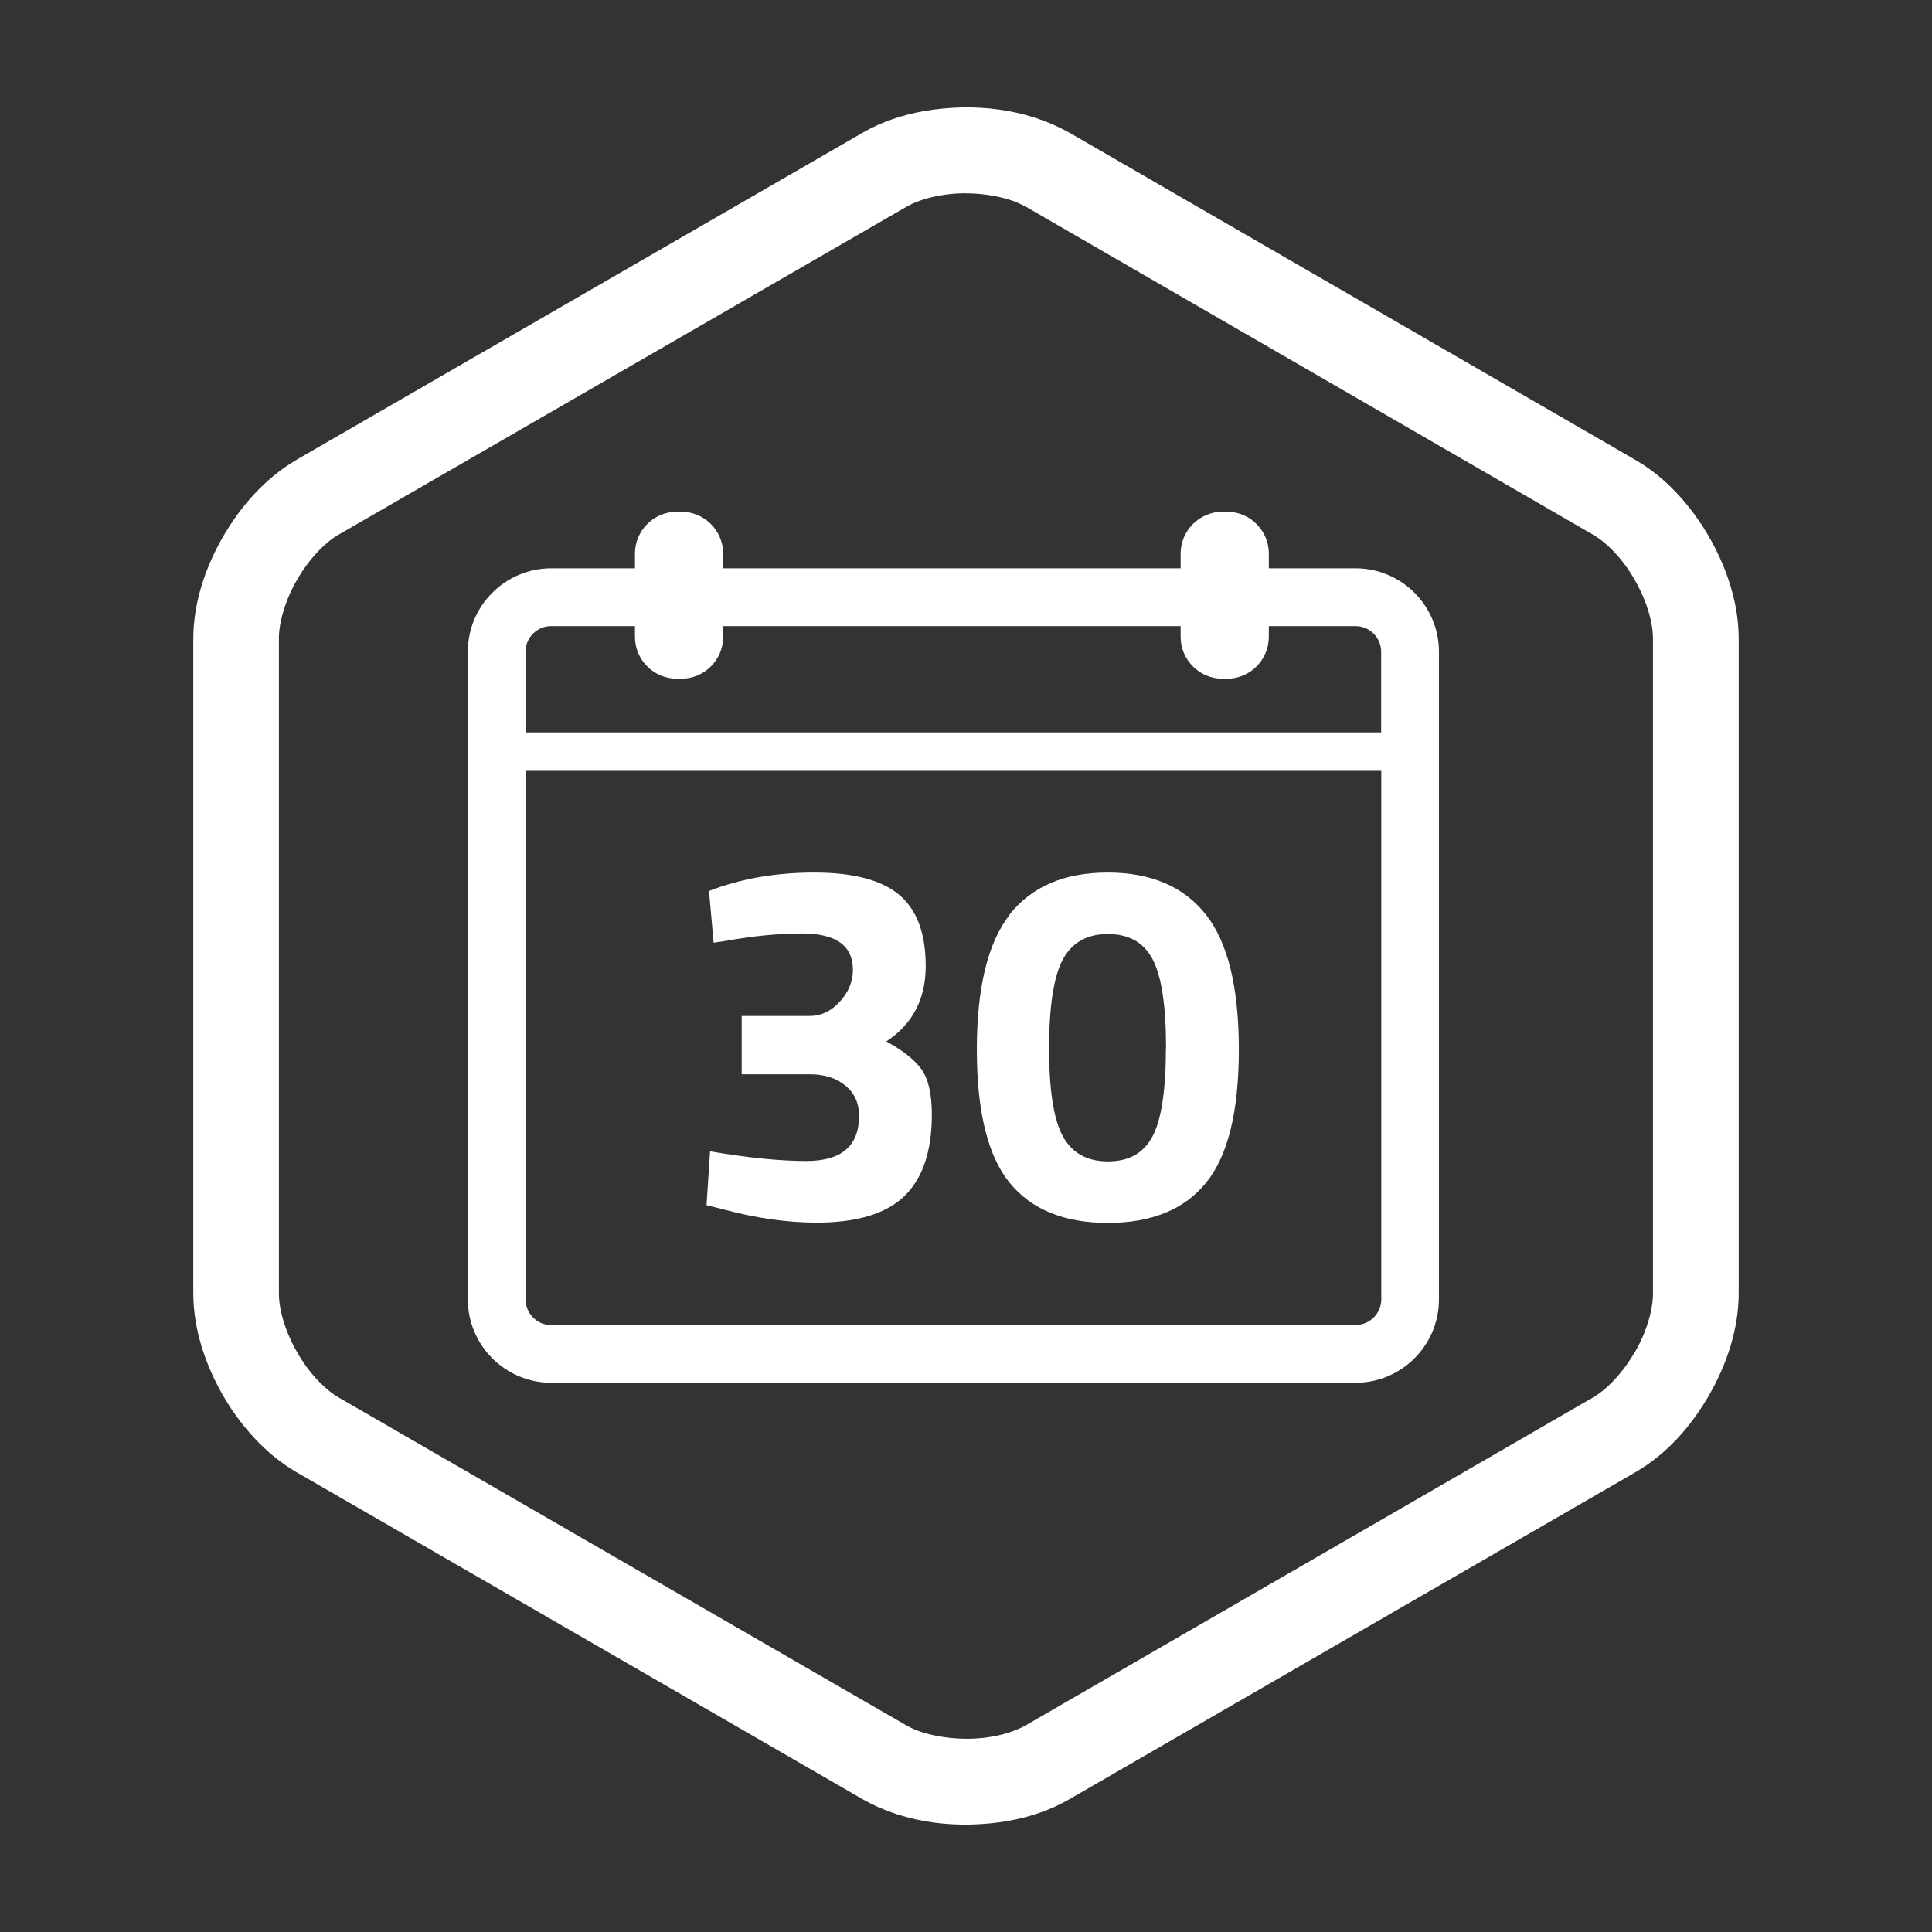
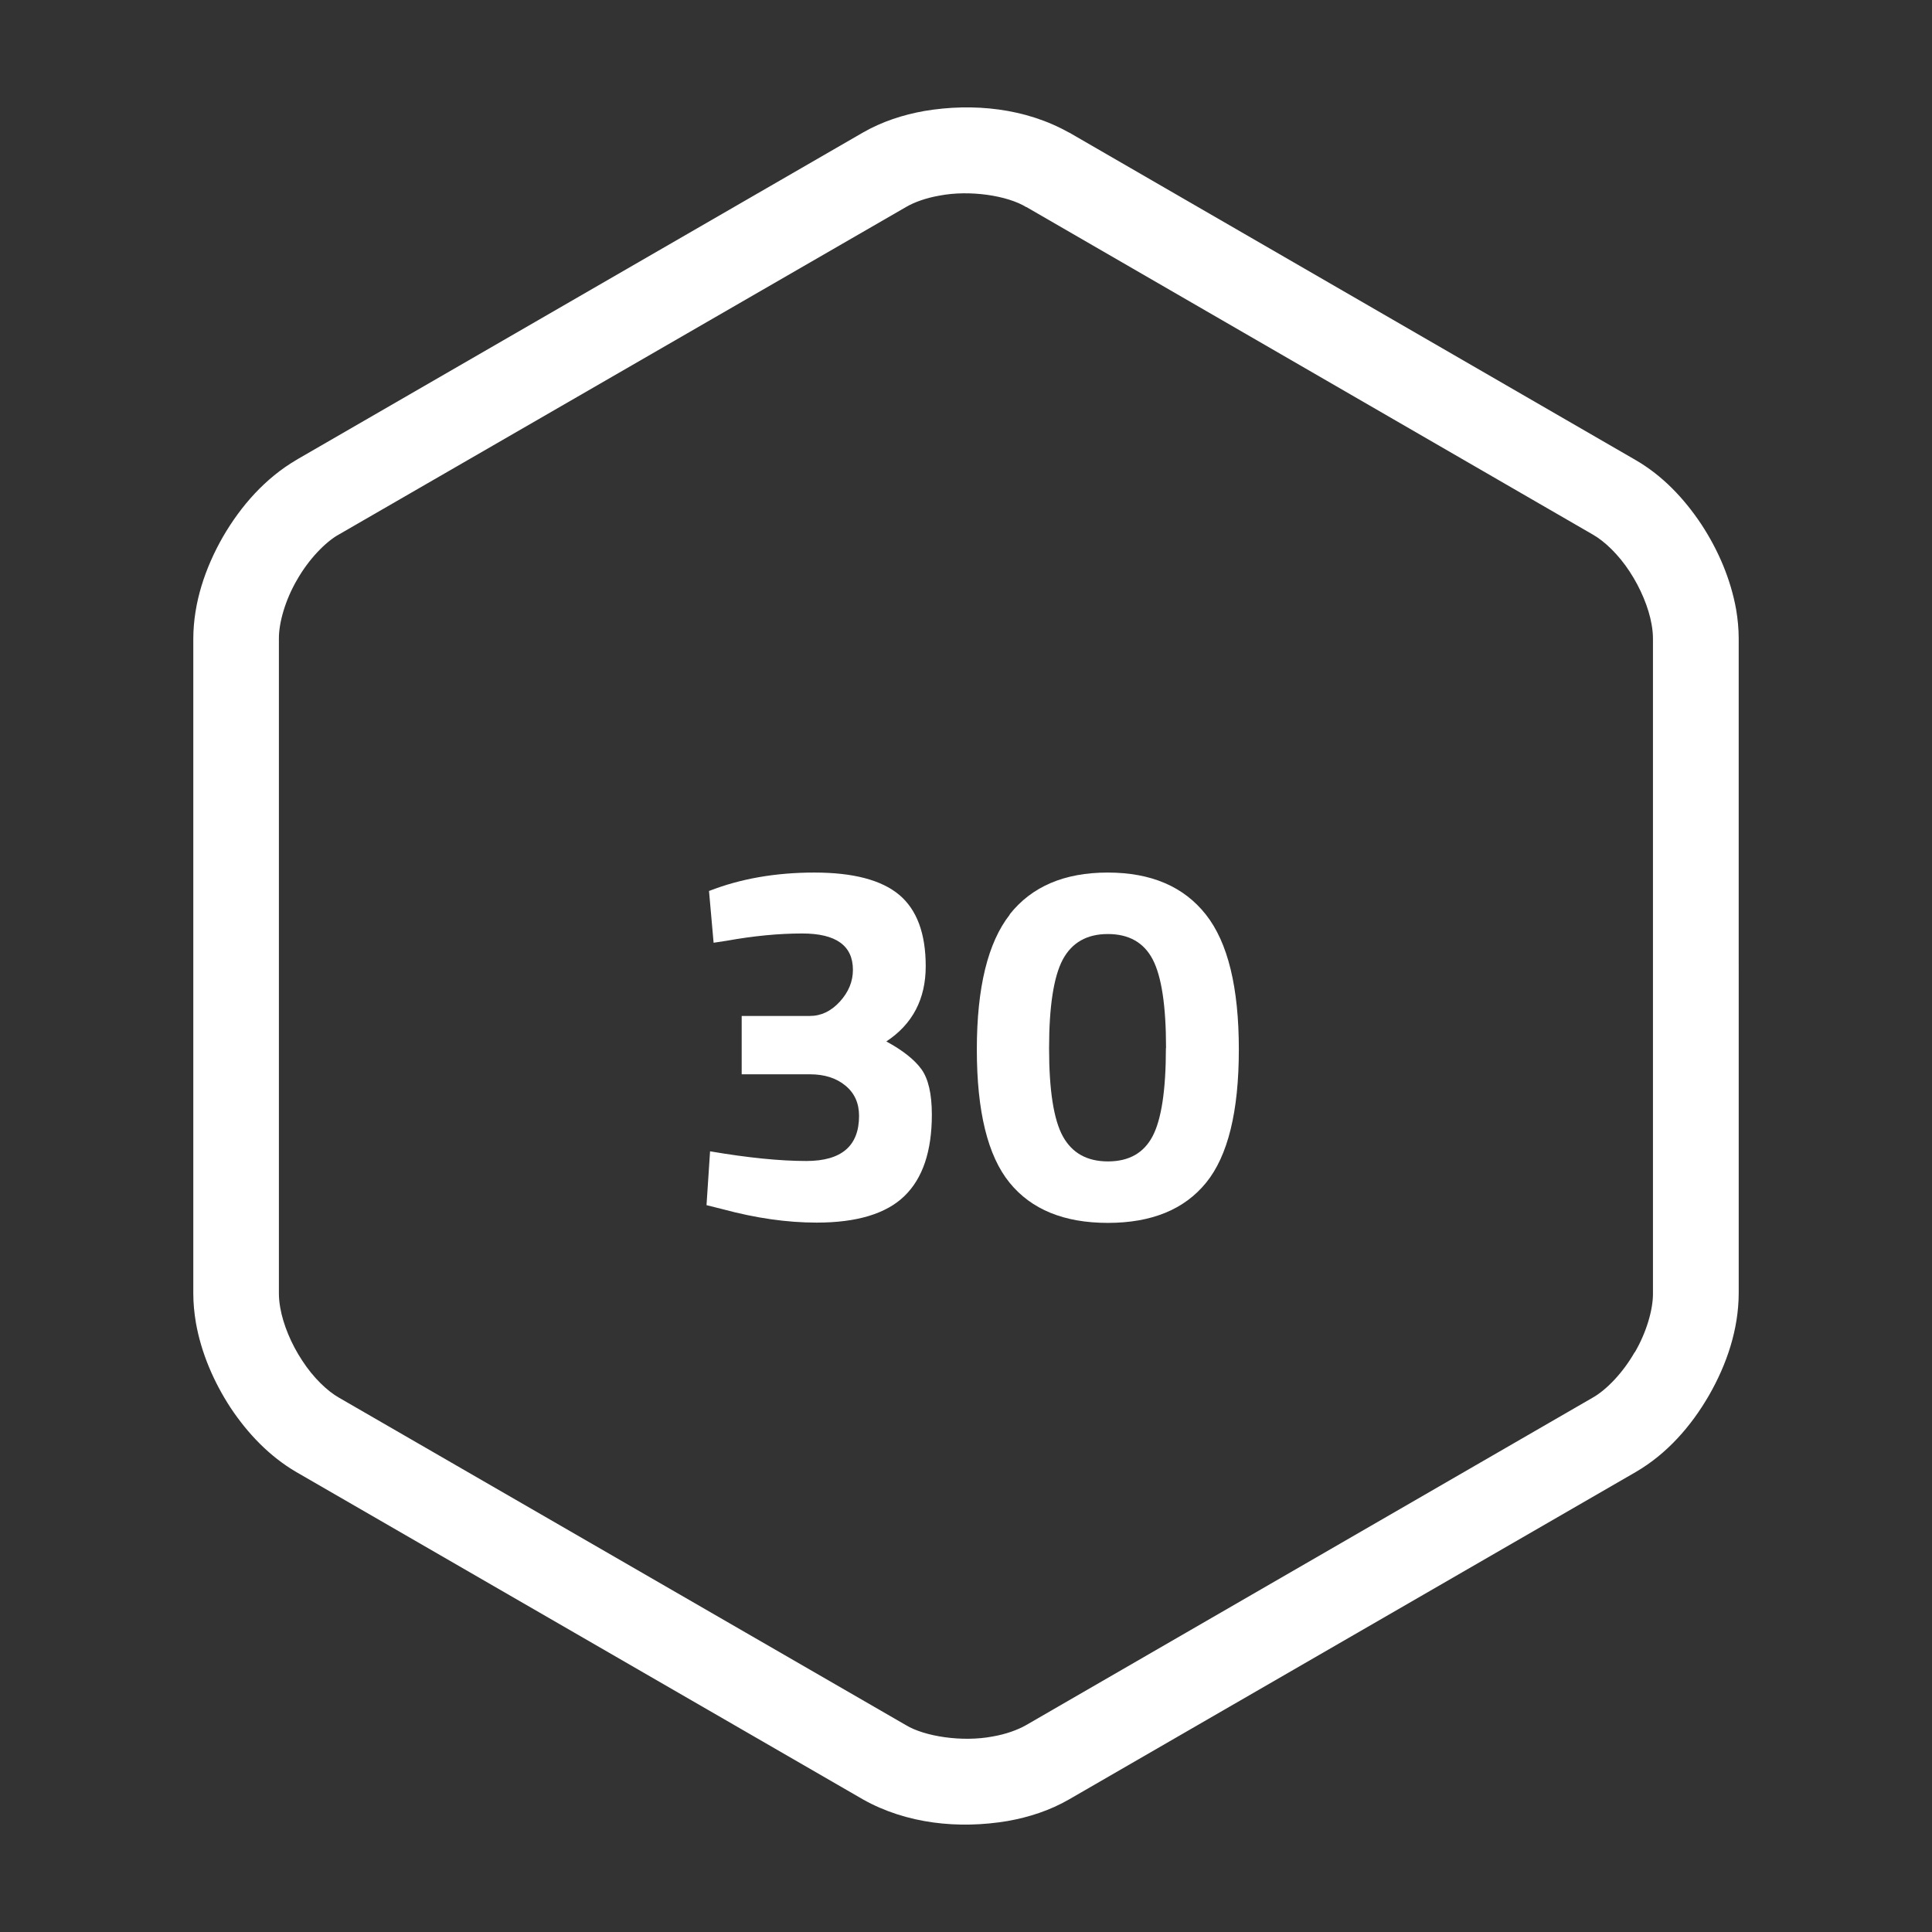
<svg xmlns="http://www.w3.org/2000/svg" id="a" viewBox="0 0 141.73 141.73">
  <rect x="0" y="0" width="141.73" height="141.73" fill="#333333" stroke="none" />
  <defs>
    <style>.b{fill:#fff;}</style>
  </defs>
  <g>
-     <path class="b" d="M99.44,41.69h-6.36v-1.08c0-1.69-1.38-3.07-3.07-3.07h-.33c-1.69,0-3.07,1.38-3.07,3.07v1.08H53.05v-1.08c0-1.69-1.38-3.07-3.07-3.07h-.33c-1.69,0-3.07,1.38-3.07,3.07v1.08h-6.14c-3.37,0-6.12,2.74-6.12,6.12v47.51c0,3.37,2.74,6.12,6.12,6.12h59c3.37,0,6.12-2.74,6.12-6.12V47.81c0-3.37-2.74-6.12-6.12-6.12Zm-59,4.24h6.14v.79c0,1.69,1.38,3.07,3.07,3.07h.33c1.69,0,3.07-1.38,3.07-3.07v-.79h33.56v.79c0,1.69,1.38,3.07,3.07,3.07h.33c1.69,0,3.07-1.38,3.07-3.07v-.79h6.36c1.04,0,1.88,.85,1.88,1.88v5.92H38.55v-5.92c0-1.04,.85-1.88,1.88-1.88Zm59,51.28H40.44c-1.04,0-1.88-.85-1.88-1.88V56.55h62.77v38.77c0,1.04-.85,1.88-1.88,1.88Z" />
    <g>
      <path class="b" d="M52.02,65.36c2.3-.9,4.88-1.35,7.72-1.35s4.91,.54,6.22,1.63c1.3,1.09,1.95,2.84,1.95,5.24s-.96,4.25-2.89,5.52c1.2,.65,2.06,1.33,2.57,2.03,.51,.7,.77,1.82,.77,3.34,0,2.68-.67,4.67-2.01,5.97-1.34,1.3-3.49,1.95-6.44,1.95-2.18,0-4.47-.33-6.88-.98l-1.2-.3,.26-3.95c2.81,.48,5.16,.71,7.06,.71,2.58,0,3.87-1.1,3.87-3.31,0-.93-.33-1.67-1-2.22-.66-.55-1.53-.83-2.61-.83h-5v-4.28h5c.83,0,1.56-.35,2.2-1.05,.64-.7,.96-1.48,.96-2.33,0-1.78-1.24-2.67-3.72-2.67-1.73,0-3.57,.18-5.52,.53l-.98,.15-.34-3.83Z" />
      <path class="b" d="M74.06,67.09c1.62-2.05,4.01-3.08,7.2-3.08s5.58,1.03,7.2,3.08c1.62,2.05,2.42,5.35,2.42,9.9s-.8,7.8-2.4,9.77c-1.6,1.97-4.01,2.95-7.21,2.95s-5.61-.98-7.21-2.95c-1.6-1.97-2.4-5.22-2.4-9.77s.81-7.85,2.42-9.9Zm11.48,9.79c0-3.09-.33-5.26-.98-6.5-.65-1.24-1.75-1.86-3.29-1.86s-2.64,.63-3.31,1.88c-.66,1.25-1,3.42-1,6.5s.34,5.24,1.01,6.46c.68,1.23,1.78,1.84,3.31,1.84s2.62-.61,3.27-1.84c.65-1.23,.98-3.39,.98-6.48Z" />
    </g>
  </g>
  <path class="b" d="M127.36,44.7c-.4-2.22-1.31-4.35-2.56-6.25-1.26-1.89-2.84-3.56-4.81-4.7L78.41,9.71l.02,.02c-3.19-1.8-7.03-2.19-10.61-1.59-1.58,.28-3.11,.78-4.51,1.58L21.89,33.65l-.15,.09c-2.28,1.34-4.06,3.36-5.38,5.63-1.31,2.29-2.17,4.84-2.18,7.48v48.03h0c0,.72,.07,1.44,.19,2.15,.39,2.22,1.31,4.35,2.55,6.25,1.26,1.89,2.85,3.56,4.82,4.71l41.32,23.87,.24,.14c3.2,1.8,7.03,2.19,10.61,1.59,1.58-.28,3.12-.78,4.52-1.59l41.56-24.01h0c2.29-1.33,4.07-3.36,5.38-5.63,1.31-2.28,2.17-4.84,2.18-7.48V46.85c0-.72-.07-1.44-.19-2.15m-7.45,54.51c-.85,1.49-2.06,2.75-3.07,3.32l-41.56,24.02h0c-.61,.35-1.48,.67-2.47,.84-2.22,.42-4.98,0-6.36-.84l-41.57-24.01h0c-.87-.49-1.91-1.49-2.71-2.73-.81-1.22-1.4-2.66-1.61-3.87-.07-.39-.1-.74-.1-1.06h0V46.85c-.01-1.16,.47-2.85,1.34-4.33,.85-1.49,2.06-2.75,3.07-3.32l-.39,.23L66.46,15.19c.61-.36,1.48-.67,2.46-.84,2.23-.43,4.99,0,6.36,.84h.02l41.09,23.76,.45,.26c.87,.49,1.91,1.49,2.71,2.72,.81,1.23,1.4,2.66,1.61,3.87,.07,.38,.1,.74,.1,1.06v48.03c.01,1.16-.47,2.85-1.34,4.33" />
</svg>